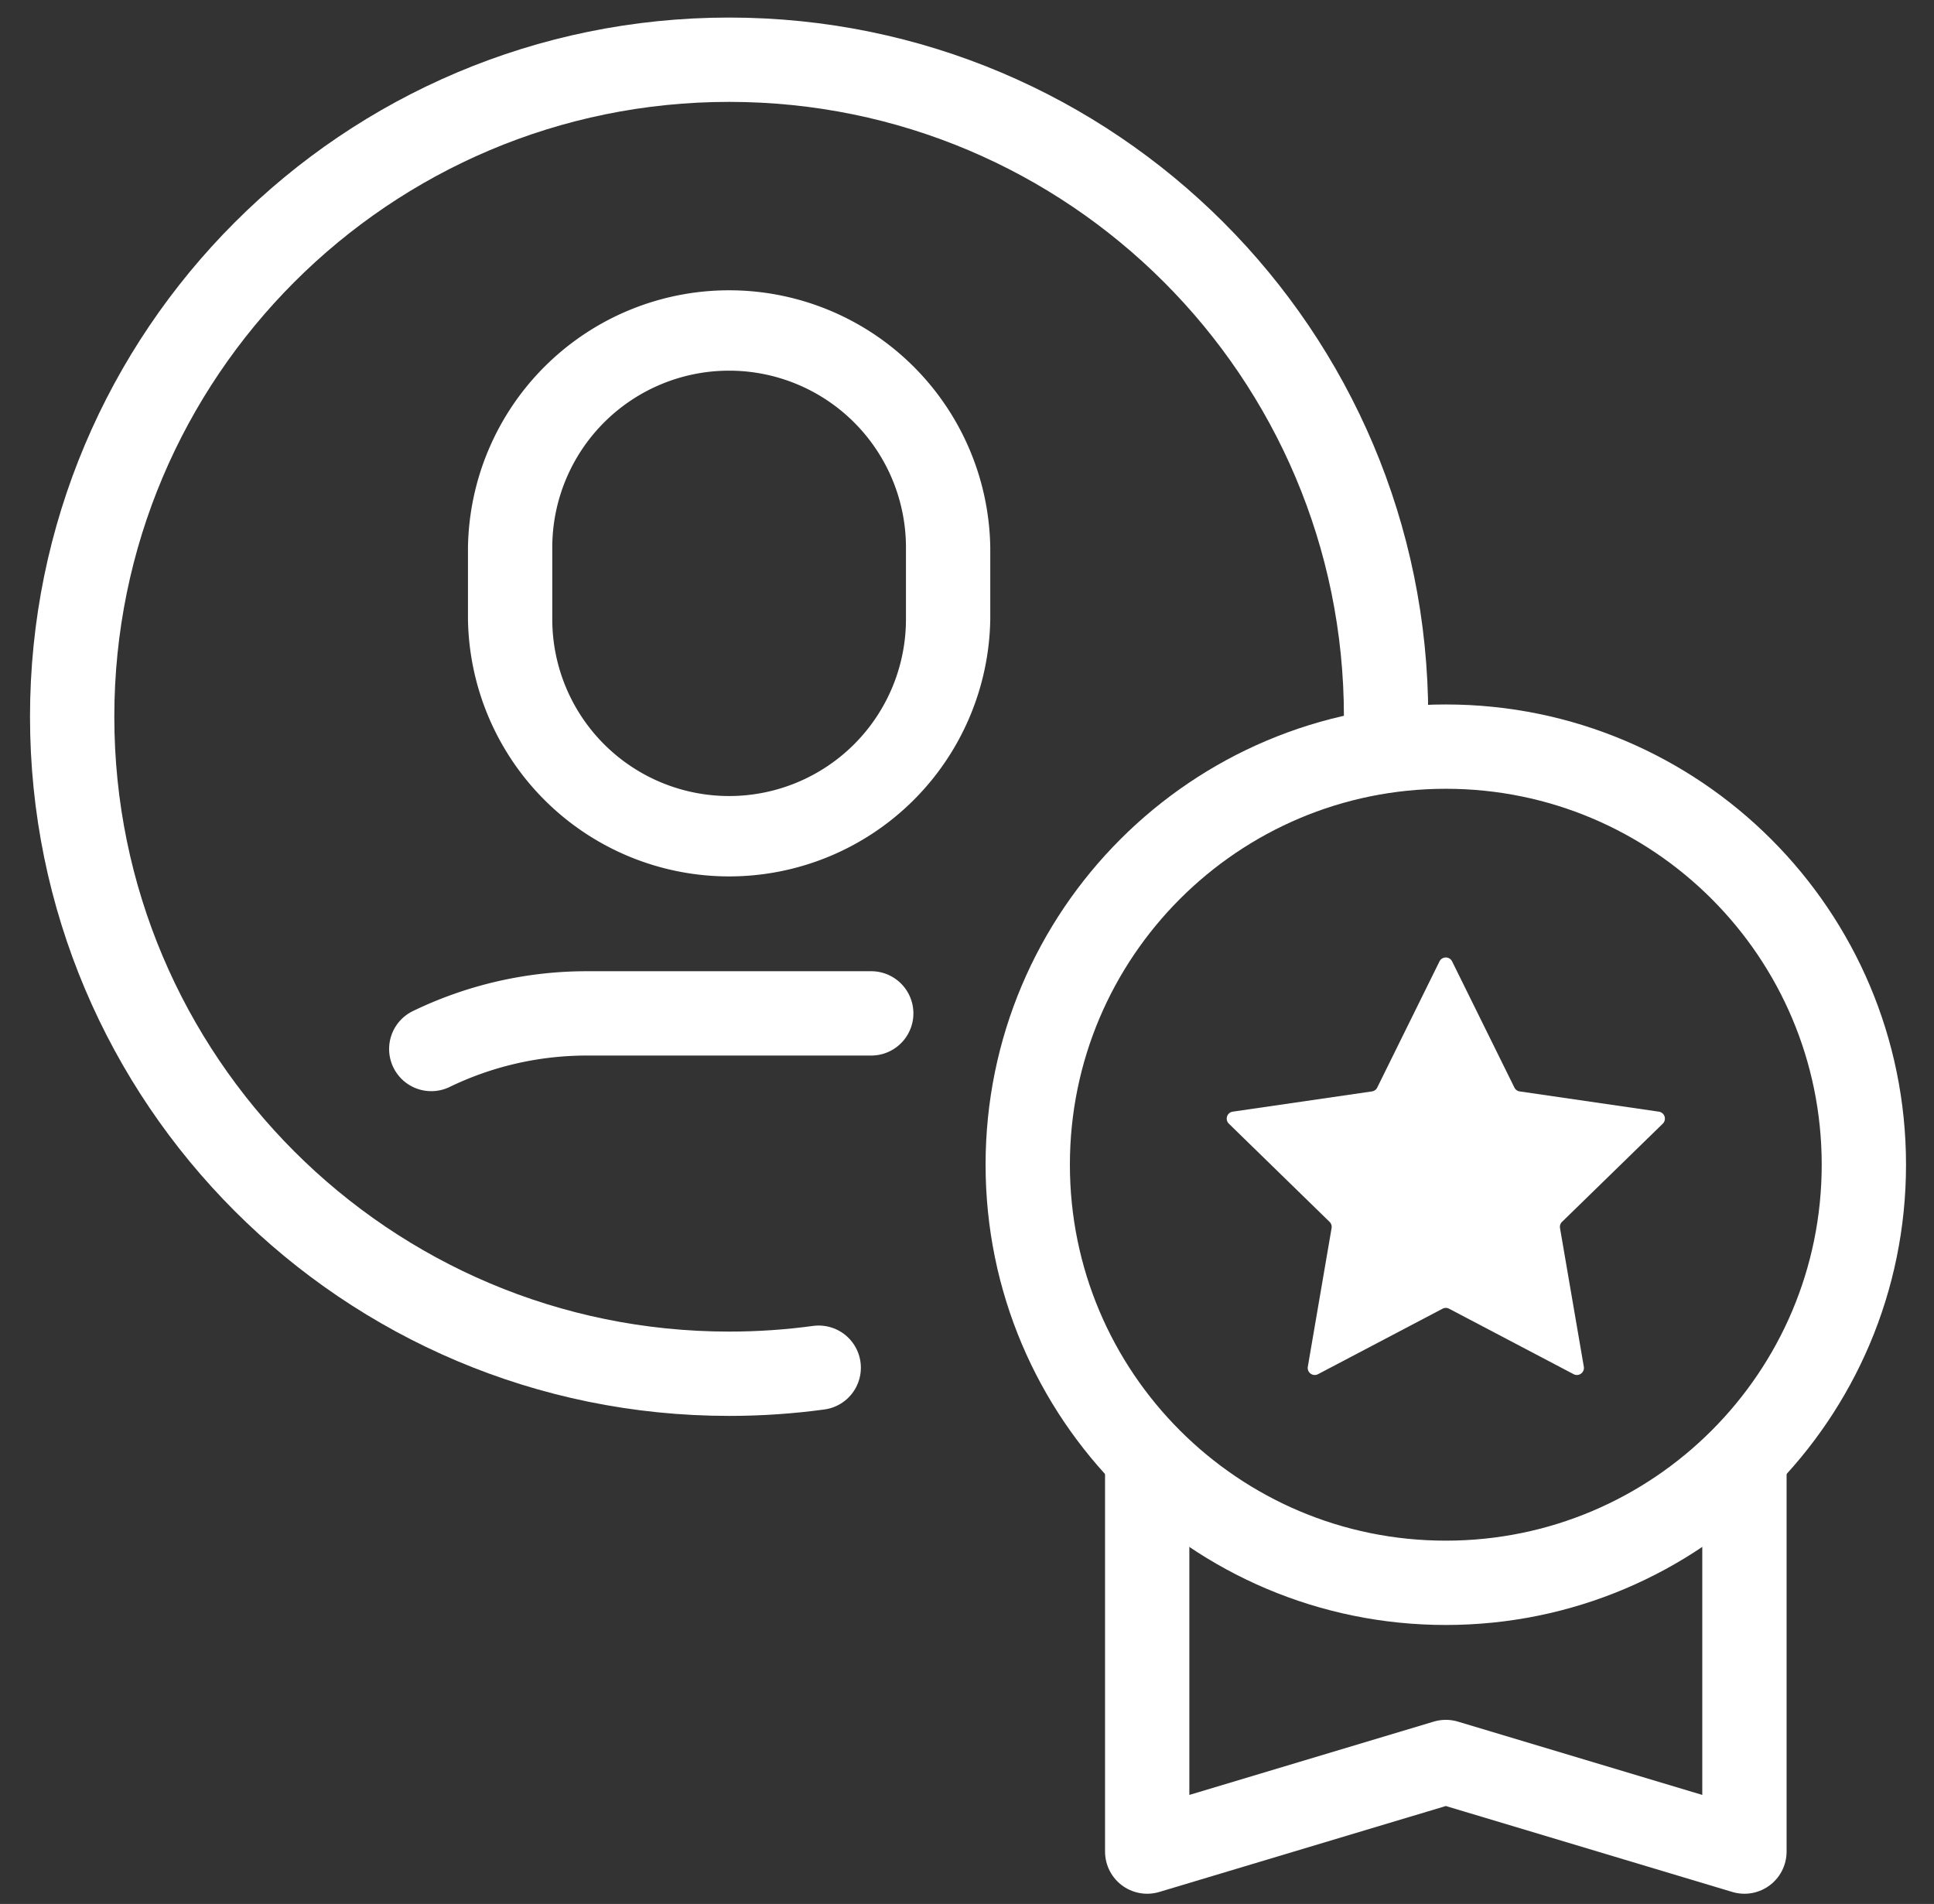
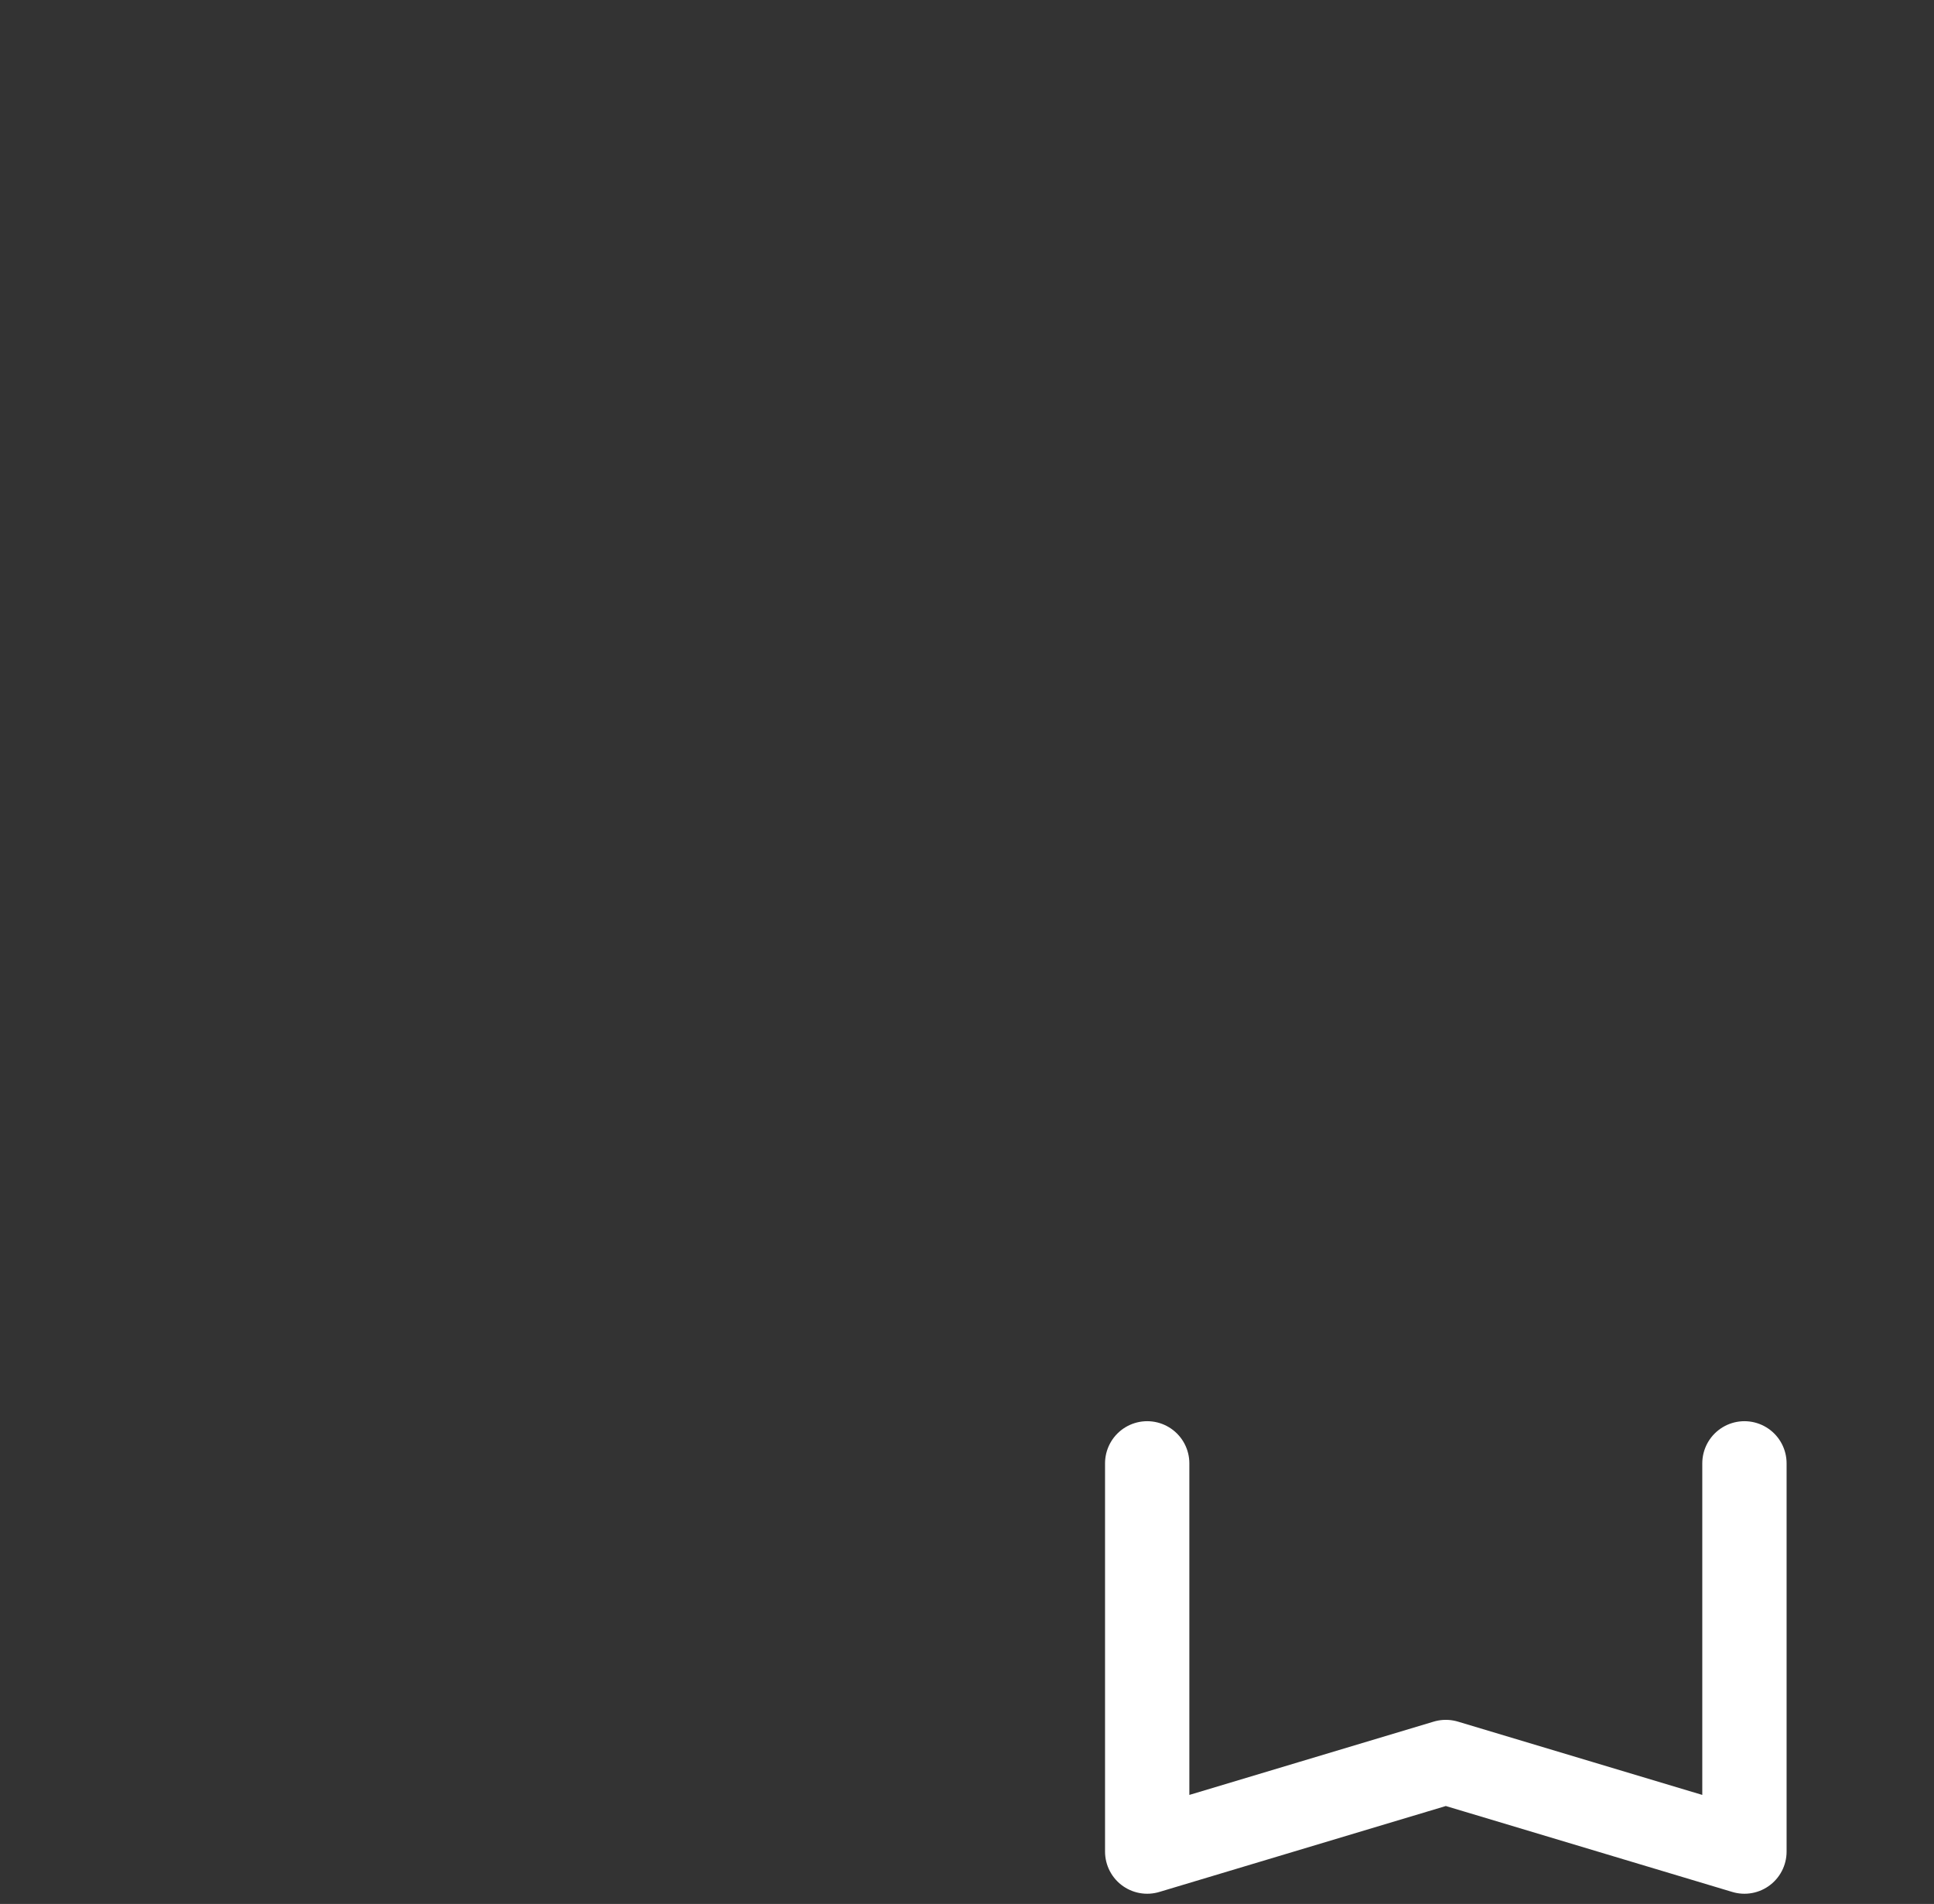
<svg xmlns="http://www.w3.org/2000/svg" width="64" height="63" fill="none" viewBox="0 0 64 63">
  <rect x="0" y="0" width="64" height="63" fill="#333333" stroke="none" />
-   <path stroke="#fff" stroke-linecap="round" stroke-linejoin="round" stroke-miterlimit="10" stroke-width="2.79" d="M45.868 23.716c0-12.006-9.733-21.74-21.74-21.74-12.007 0-21.74 9.734-21.74 21.74 0 12.007 9.733 21.74 21.74 21.74 1.006 0 1.995-.068 2.965-.2" />
-   <path stroke="#fff" stroke-linecap="round" stroke-linejoin="round" stroke-miterlimit="10" stroke-width="2.79" d="M47.844 52.374c7.64 0 13.835-6.194 13.835-13.835 0-7.64-6.194-13.834-13.835-13.834-7.64 0-13.834 6.194-13.834 13.834s6.194 13.835 13.834 13.835Z" />
-   <path fill="#fff" fill-rule="evenodd" d="M24.128 12.265a5.852 5.852 0 0 0-5.852 5.852v2.371a5.852 5.852 0 0 0 11.704 0v-2.371a5.852 5.852 0 0 0-5.852-5.852Zm-8.642 5.852a8.643 8.643 0 0 1 17.284 0v2.371a8.643 8.643 0 0 1-17.284 0v-2.371Zm-1.85 15.352a13.197 13.197 0 0 1 5.788-1.332h9.407a1.395 1.395 0 1 1 0 2.79h-9.407c-1.637 0-3.186.379-4.567 1.05a1.395 1.395 0 0 1-1.221-2.508Zm34.417-1.658a.233.233 0 0 0-.417 0l-2.061 4.176a.232.232 0 0 1-.175.127l-4.607.67a.233.233 0 0 0-.129.396l3.334 3.25c.055.054.08.13.067.206l-.787 4.59a.233.233 0 0 0 .337.245l4.122-2.167a.233.233 0 0 1 .216 0l4.121 2.166c.17.09.37-.055.338-.245l-.788-4.589a.233.233 0 0 1 .067-.206l3.335-3.25a.233.233 0 0 0-.13-.396l-4.606-.67a.233.233 0 0 1-.175-.127l-2.062-4.176Z" clip-rule="evenodd" />
  <path stroke="#fff" stroke-linecap="round" stroke-linejoin="round" stroke-miterlimit="10" stroke-width="2.79" d="M37.963 48.421v12.846l9.882-2.964 9.882 2.964V48.421" />
</svg>